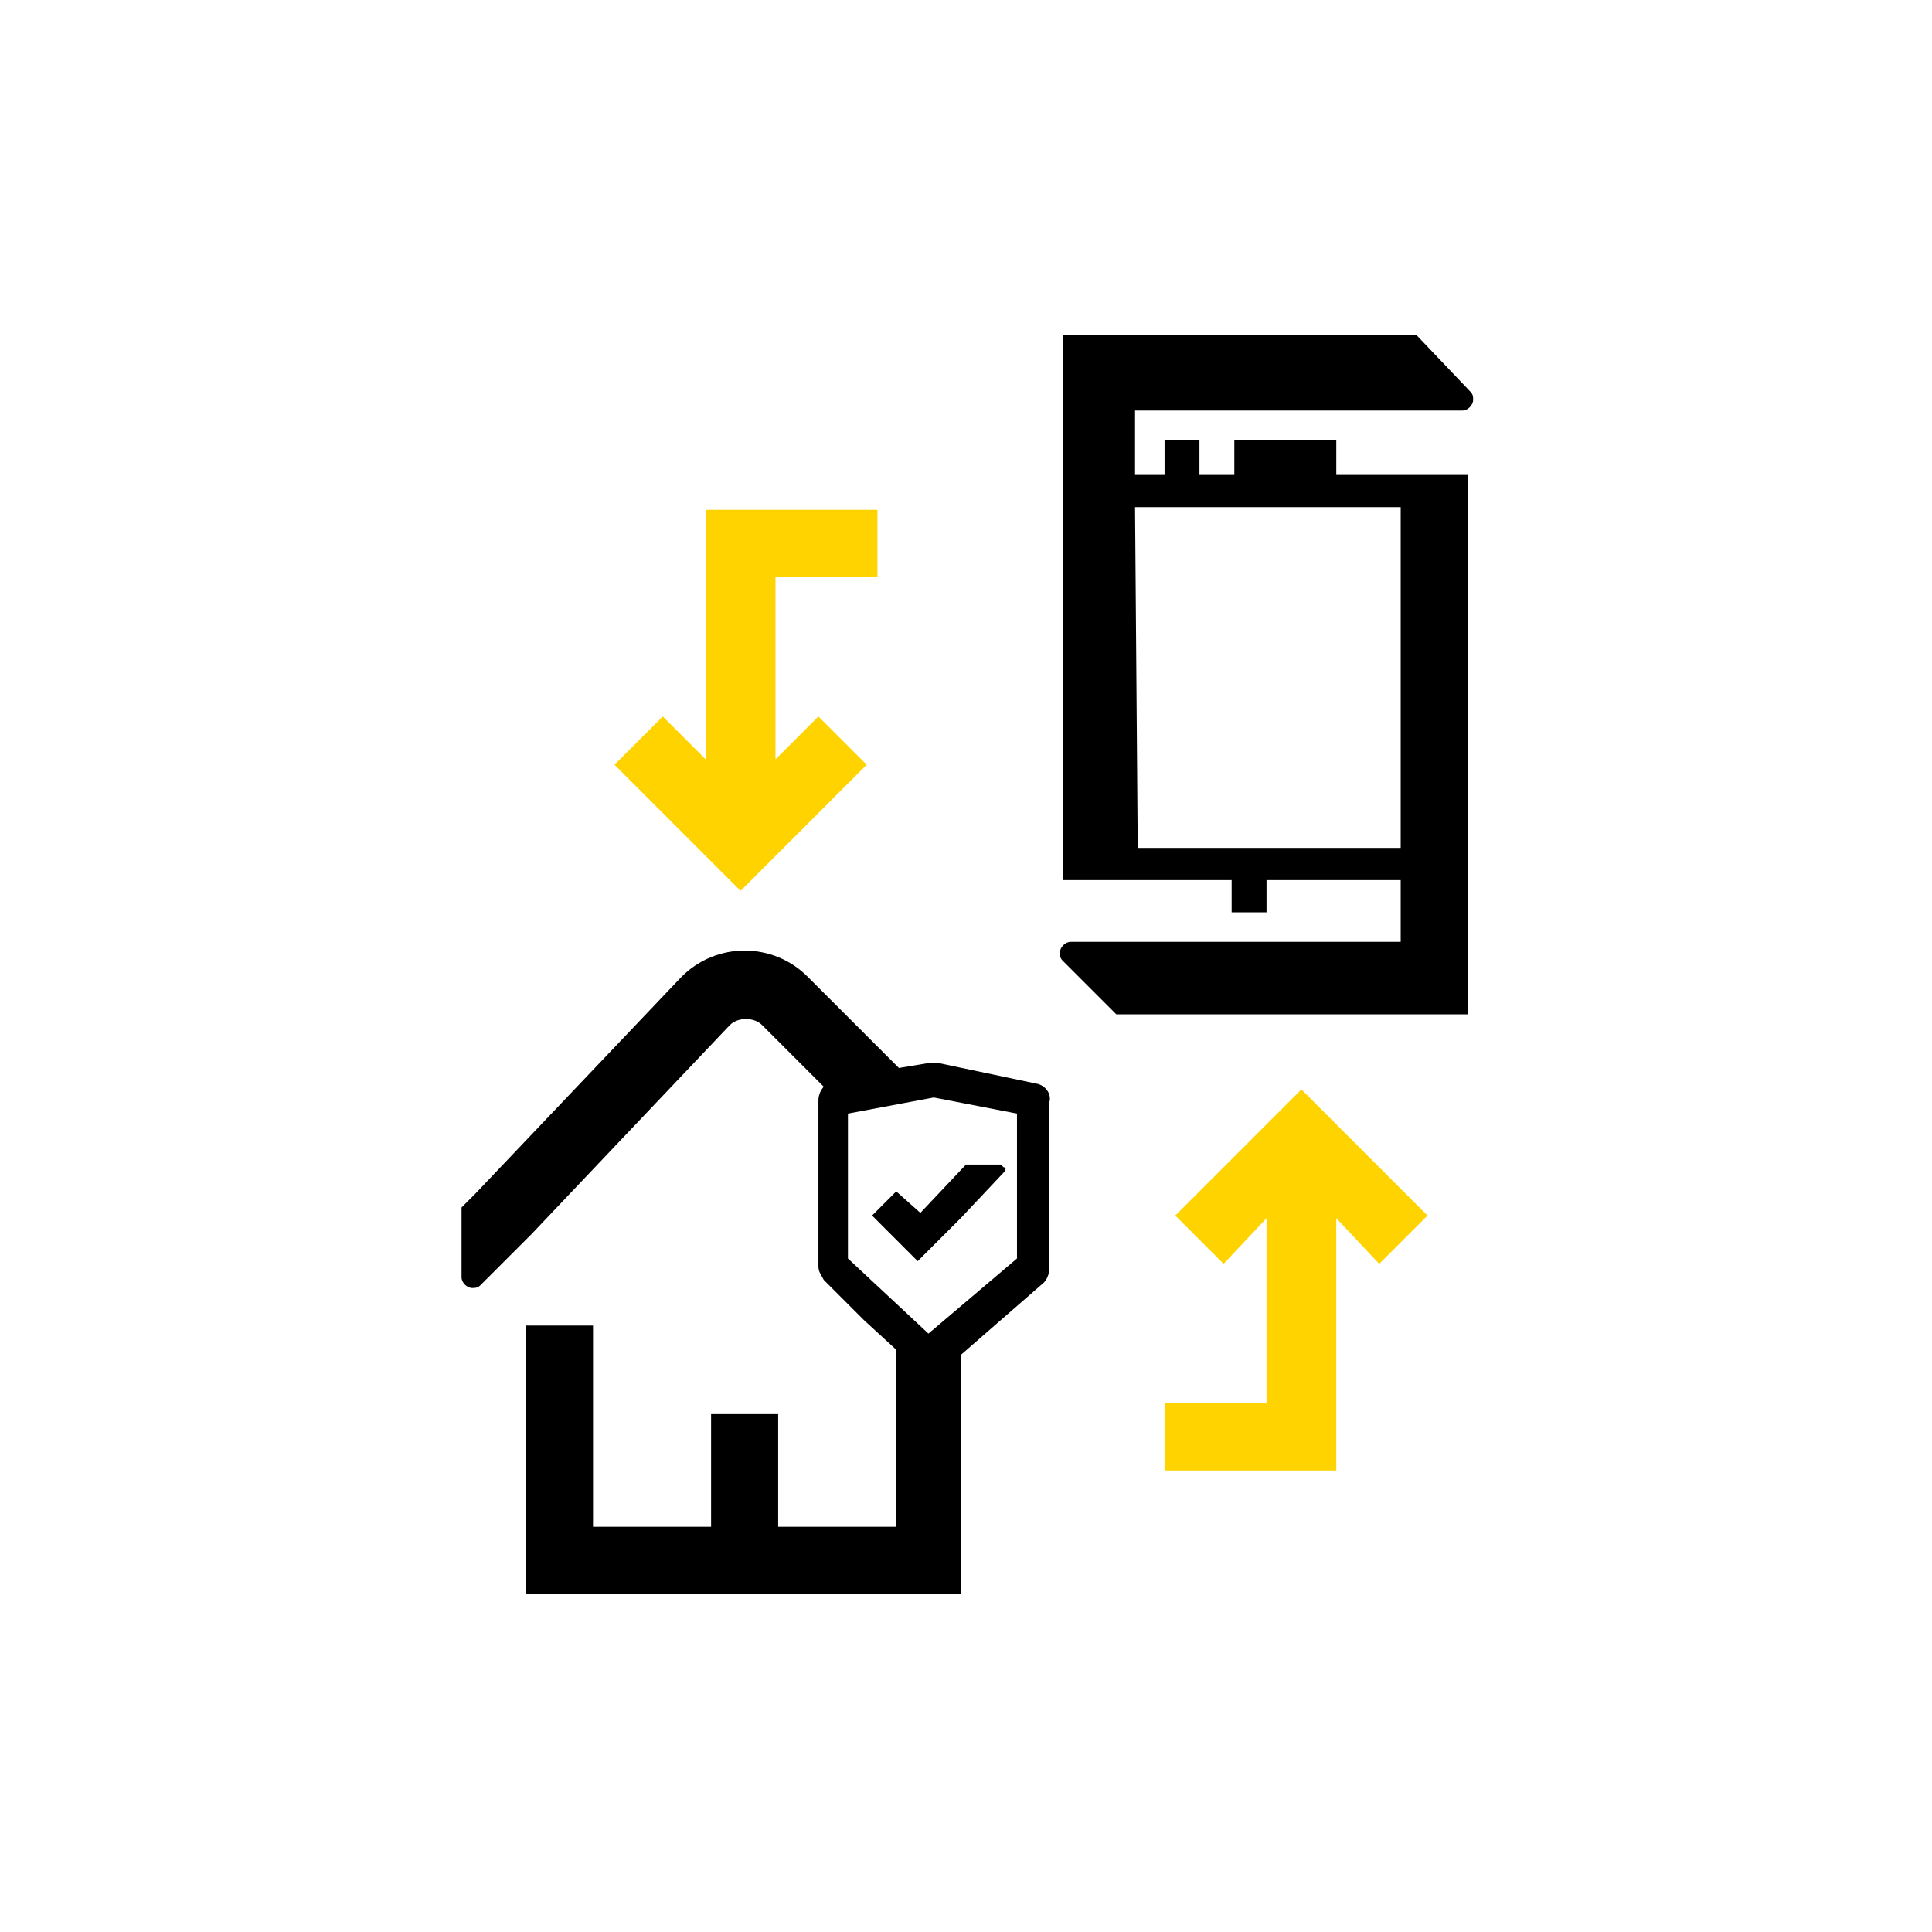
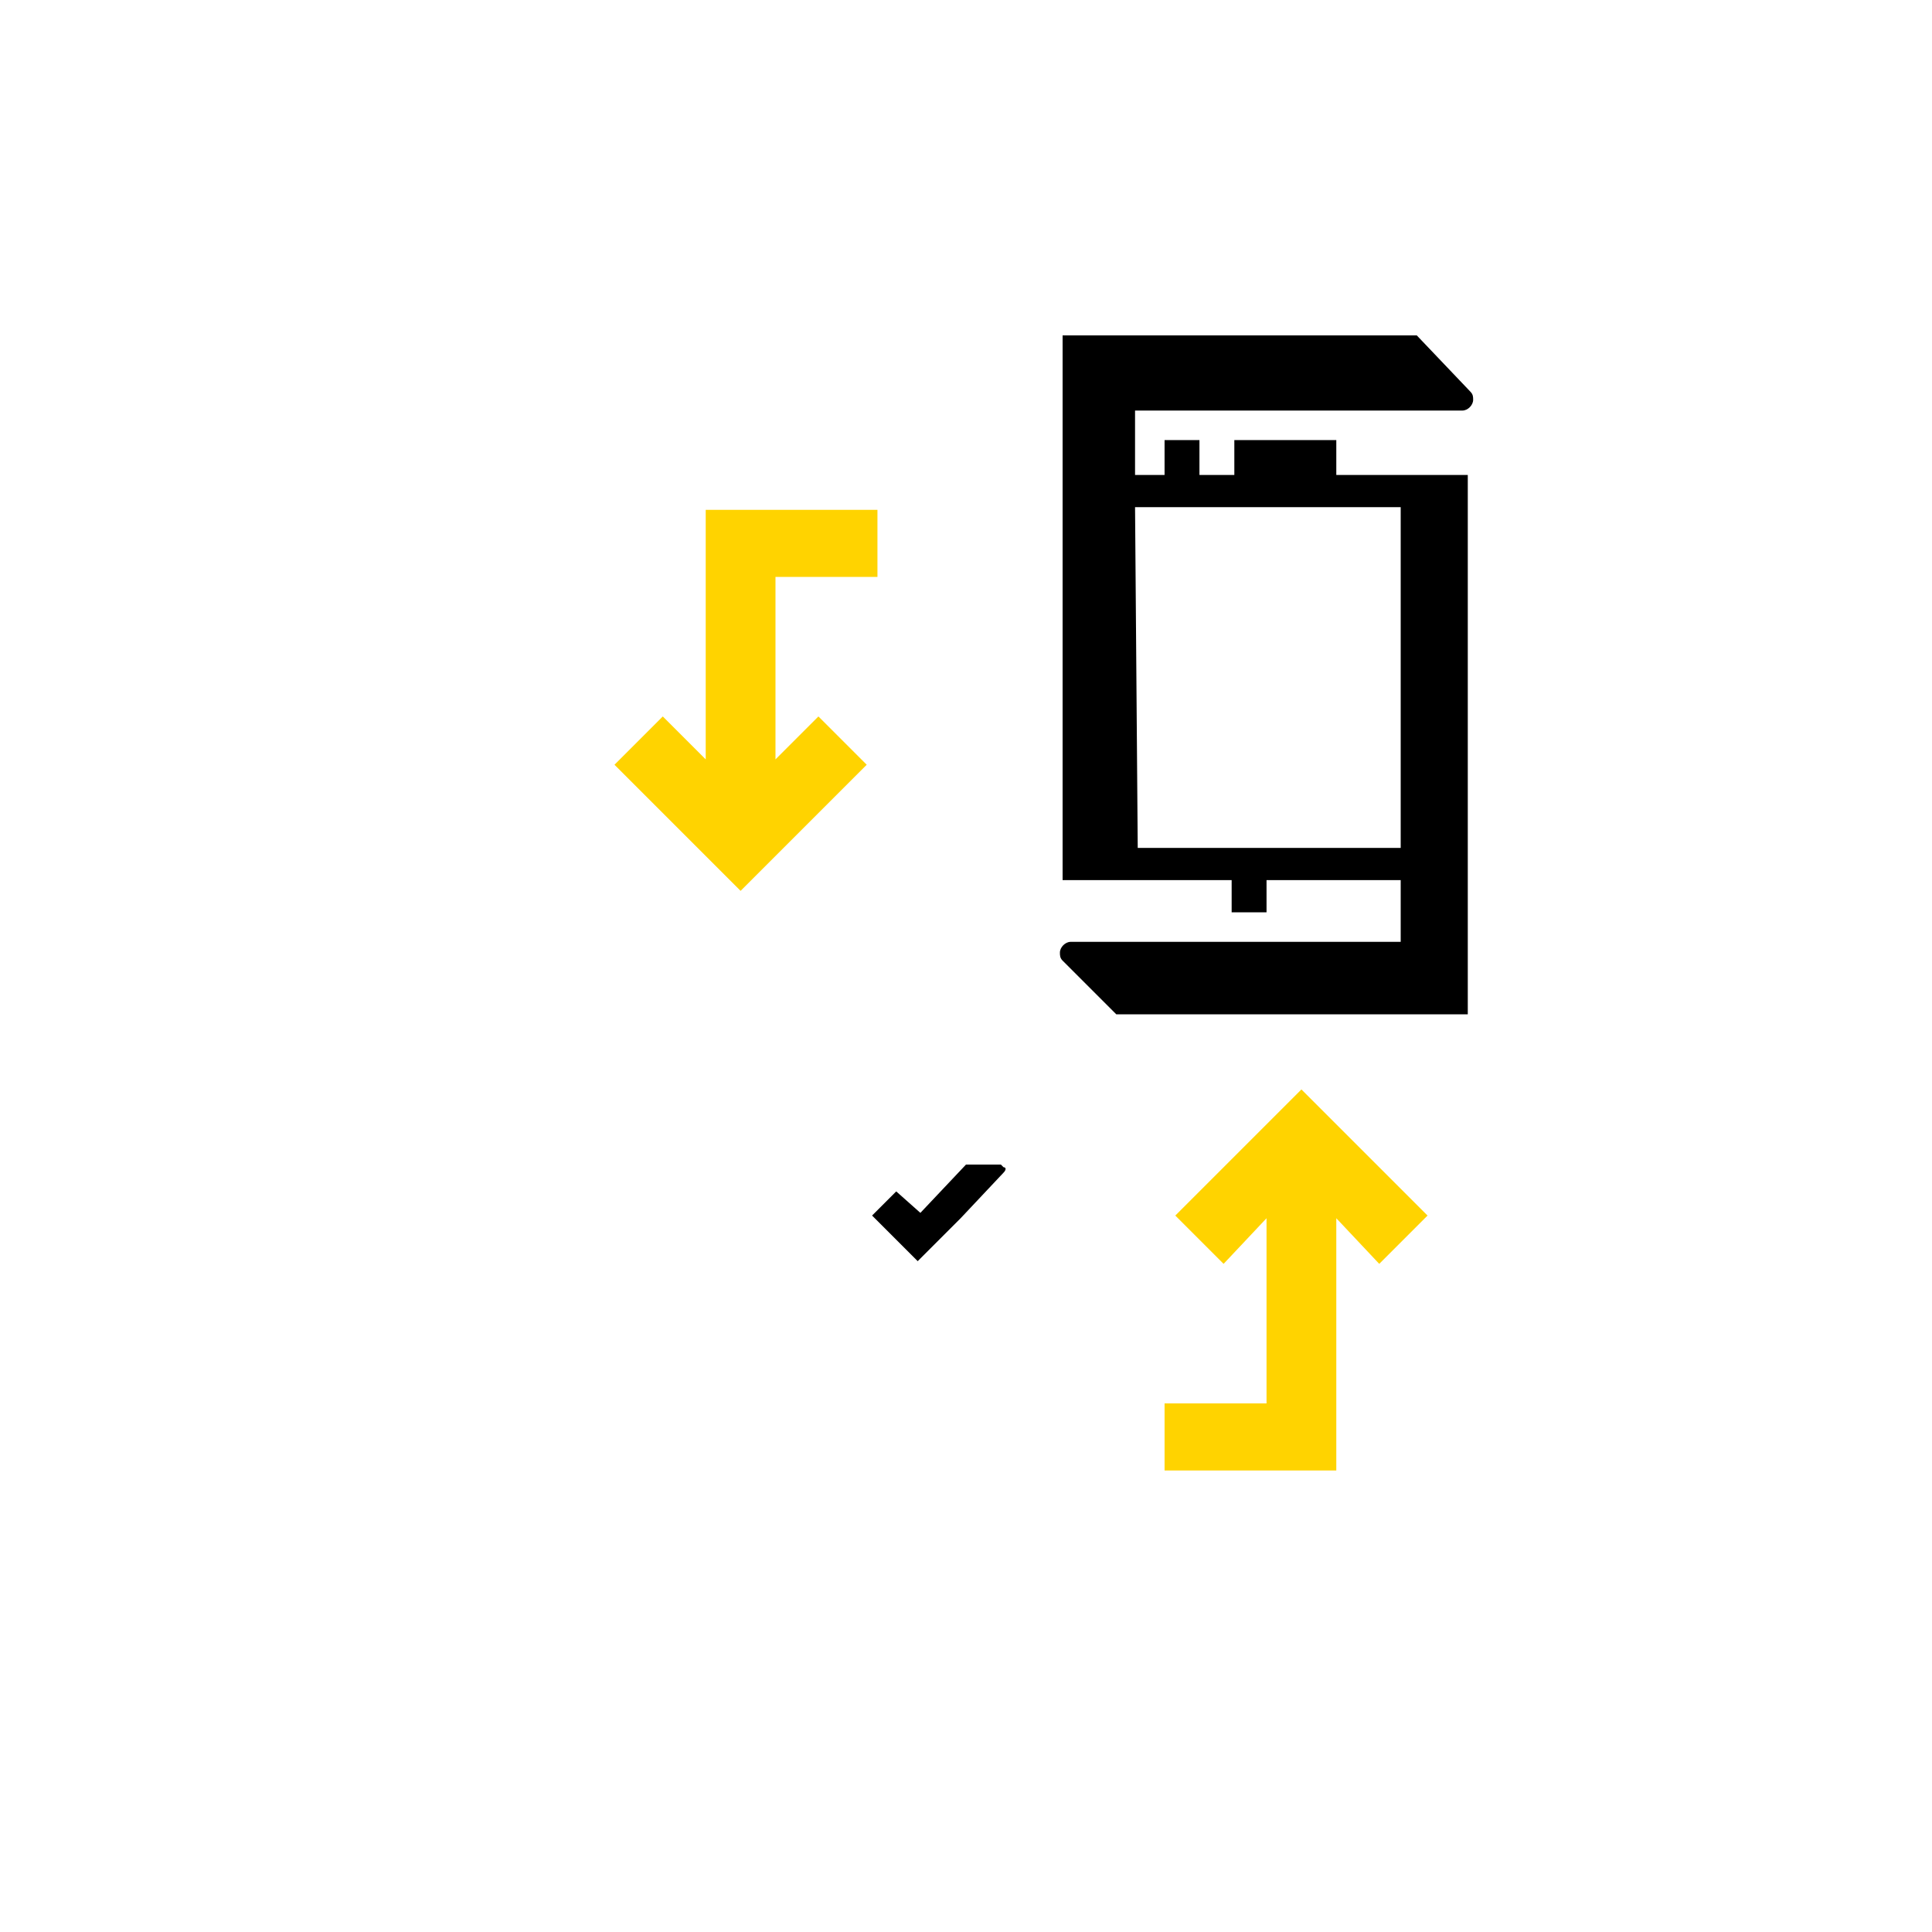
<svg xmlns="http://www.w3.org/2000/svg" version="1.1" id="Capa_1" x="0px" y="0px" viewBox="0 0 72 72" style="enable-background:new 0 0 72 72;" xml:space="preserve">
  <style type="text/css">
	.st0{fill-rule:evenodd;clip-rule:evenodd;fill:#FFD300;}
	.st1{fill-rule:evenodd;clip-rule:evenodd;}
</style>
  <polygon class="st0" points="43.8,45.3 45.6,47.1 47.2,45.4 47.2,52.3 43.4,52.3 43.4,54.8 49.8,54.8 49.8,45.4 51.4,47.1   53.2,45.3 48.5,40.6 " />
  <polygon class="st0" points="32.3,28.5 30.5,26.7 28.9,28.3 28.9,21.5 32.7,21.5 32.7,19 26.3,19 26.3,28.3 24.7,26.7 22.9,28.5   27.6,33.2 " />
  <path class="st1" d="M52.2,31.6h-9.8l-0.1-12.7h9.9V31.6z M54.8,17.7h-5v-1.3H46v1.3h-1.3v-1.3h-1.3v1.3h-1.1v-2.4h12.2  c0.2,0,0.4-0.2,0.4-0.4c0-0.1,0-0.2-0.1-0.3l-2-2.1H39.6v19.1v1.2h6.3v1.2h1.3v-1.2h5v2.3H39.9c-0.2,0-0.4,0.2-0.4,0.4  c0,0.1,0,0.2,0.1,0.3l2,2h13.1v-19V17.7z" />
-   <path class="st1" d="M37.9,46.9l-3.3,2.8l-3-2.8v-5.4l3.2-0.6l3.1,0.6L37.9,46.9z M38.7,40.4l-3.8-0.8c-0.1,0-0.2,0-0.2,0l-1.2,0.2  l-3.4-3.4c-1.3-1.3-3.4-1.3-4.7,0c0,0,0,0,0,0l-7.7,8.1l-0.5,0.5v2.6c0,0.2,0.2,0.4,0.4,0.4c0.1,0,0.2,0,0.3-0.1l1.6-1.6l0.3-0.3  l7.4-7.8c0.3-0.3,0.9-0.3,1.2,0l2.3,2.3c-0.1,0.1-0.2,0.3-0.2,0.5v6.2c0,0.2,0.1,0.3,0.2,0.5l0.2,0.2l1.3,1.3l1.2,1.1v6.6H29v-4.2  h-2.5v4.2h-4.4v-7.5h-2.5v10h16.2v-8.9l3.1-2.7c0.1-0.1,0.2-0.3,0.2-0.5v-6.2C39.2,40.8,39,40.5,38.7,40.4z" />
  <path class="st1" d="M33.4,44.4l-0.9,0.9l1.7,1.7l1.6-1.6l1.6-1.7c0.1-0.1,0.1-0.2,0-0.2c0,0-0.1-0.1-0.1-0.1h-1.3l-1.7,1.8  L33.4,44.4z" />
</svg>